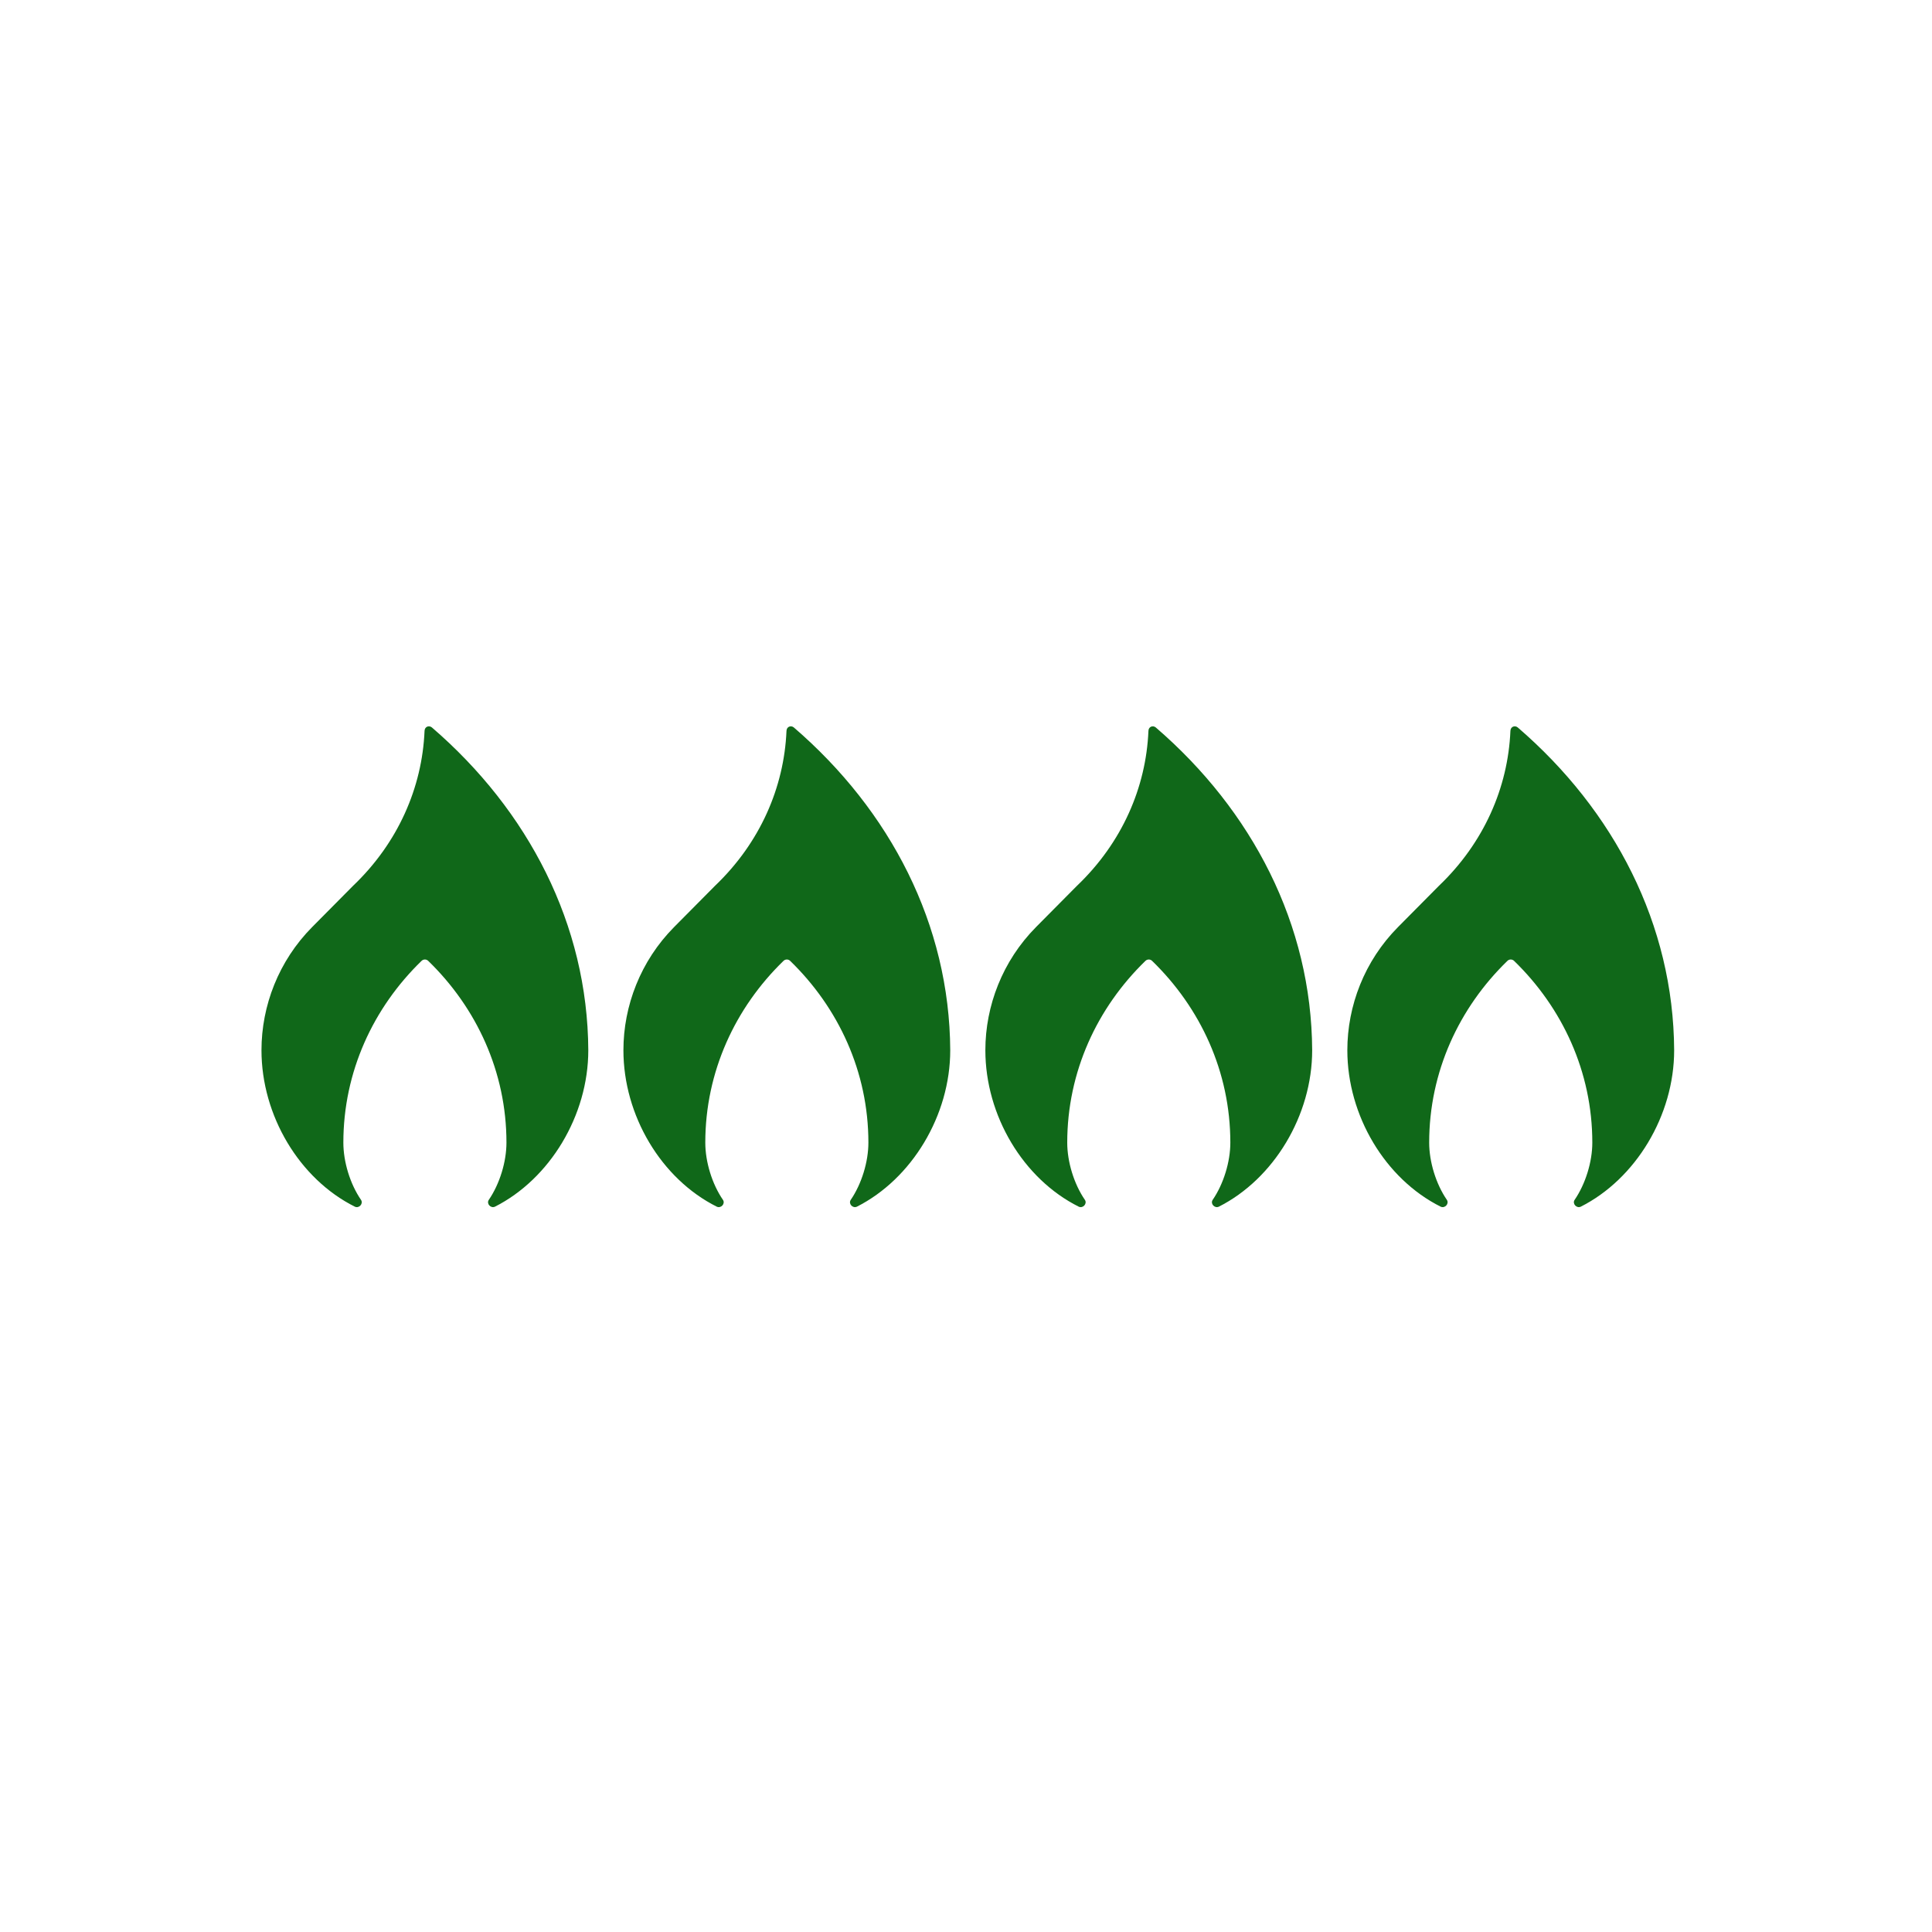
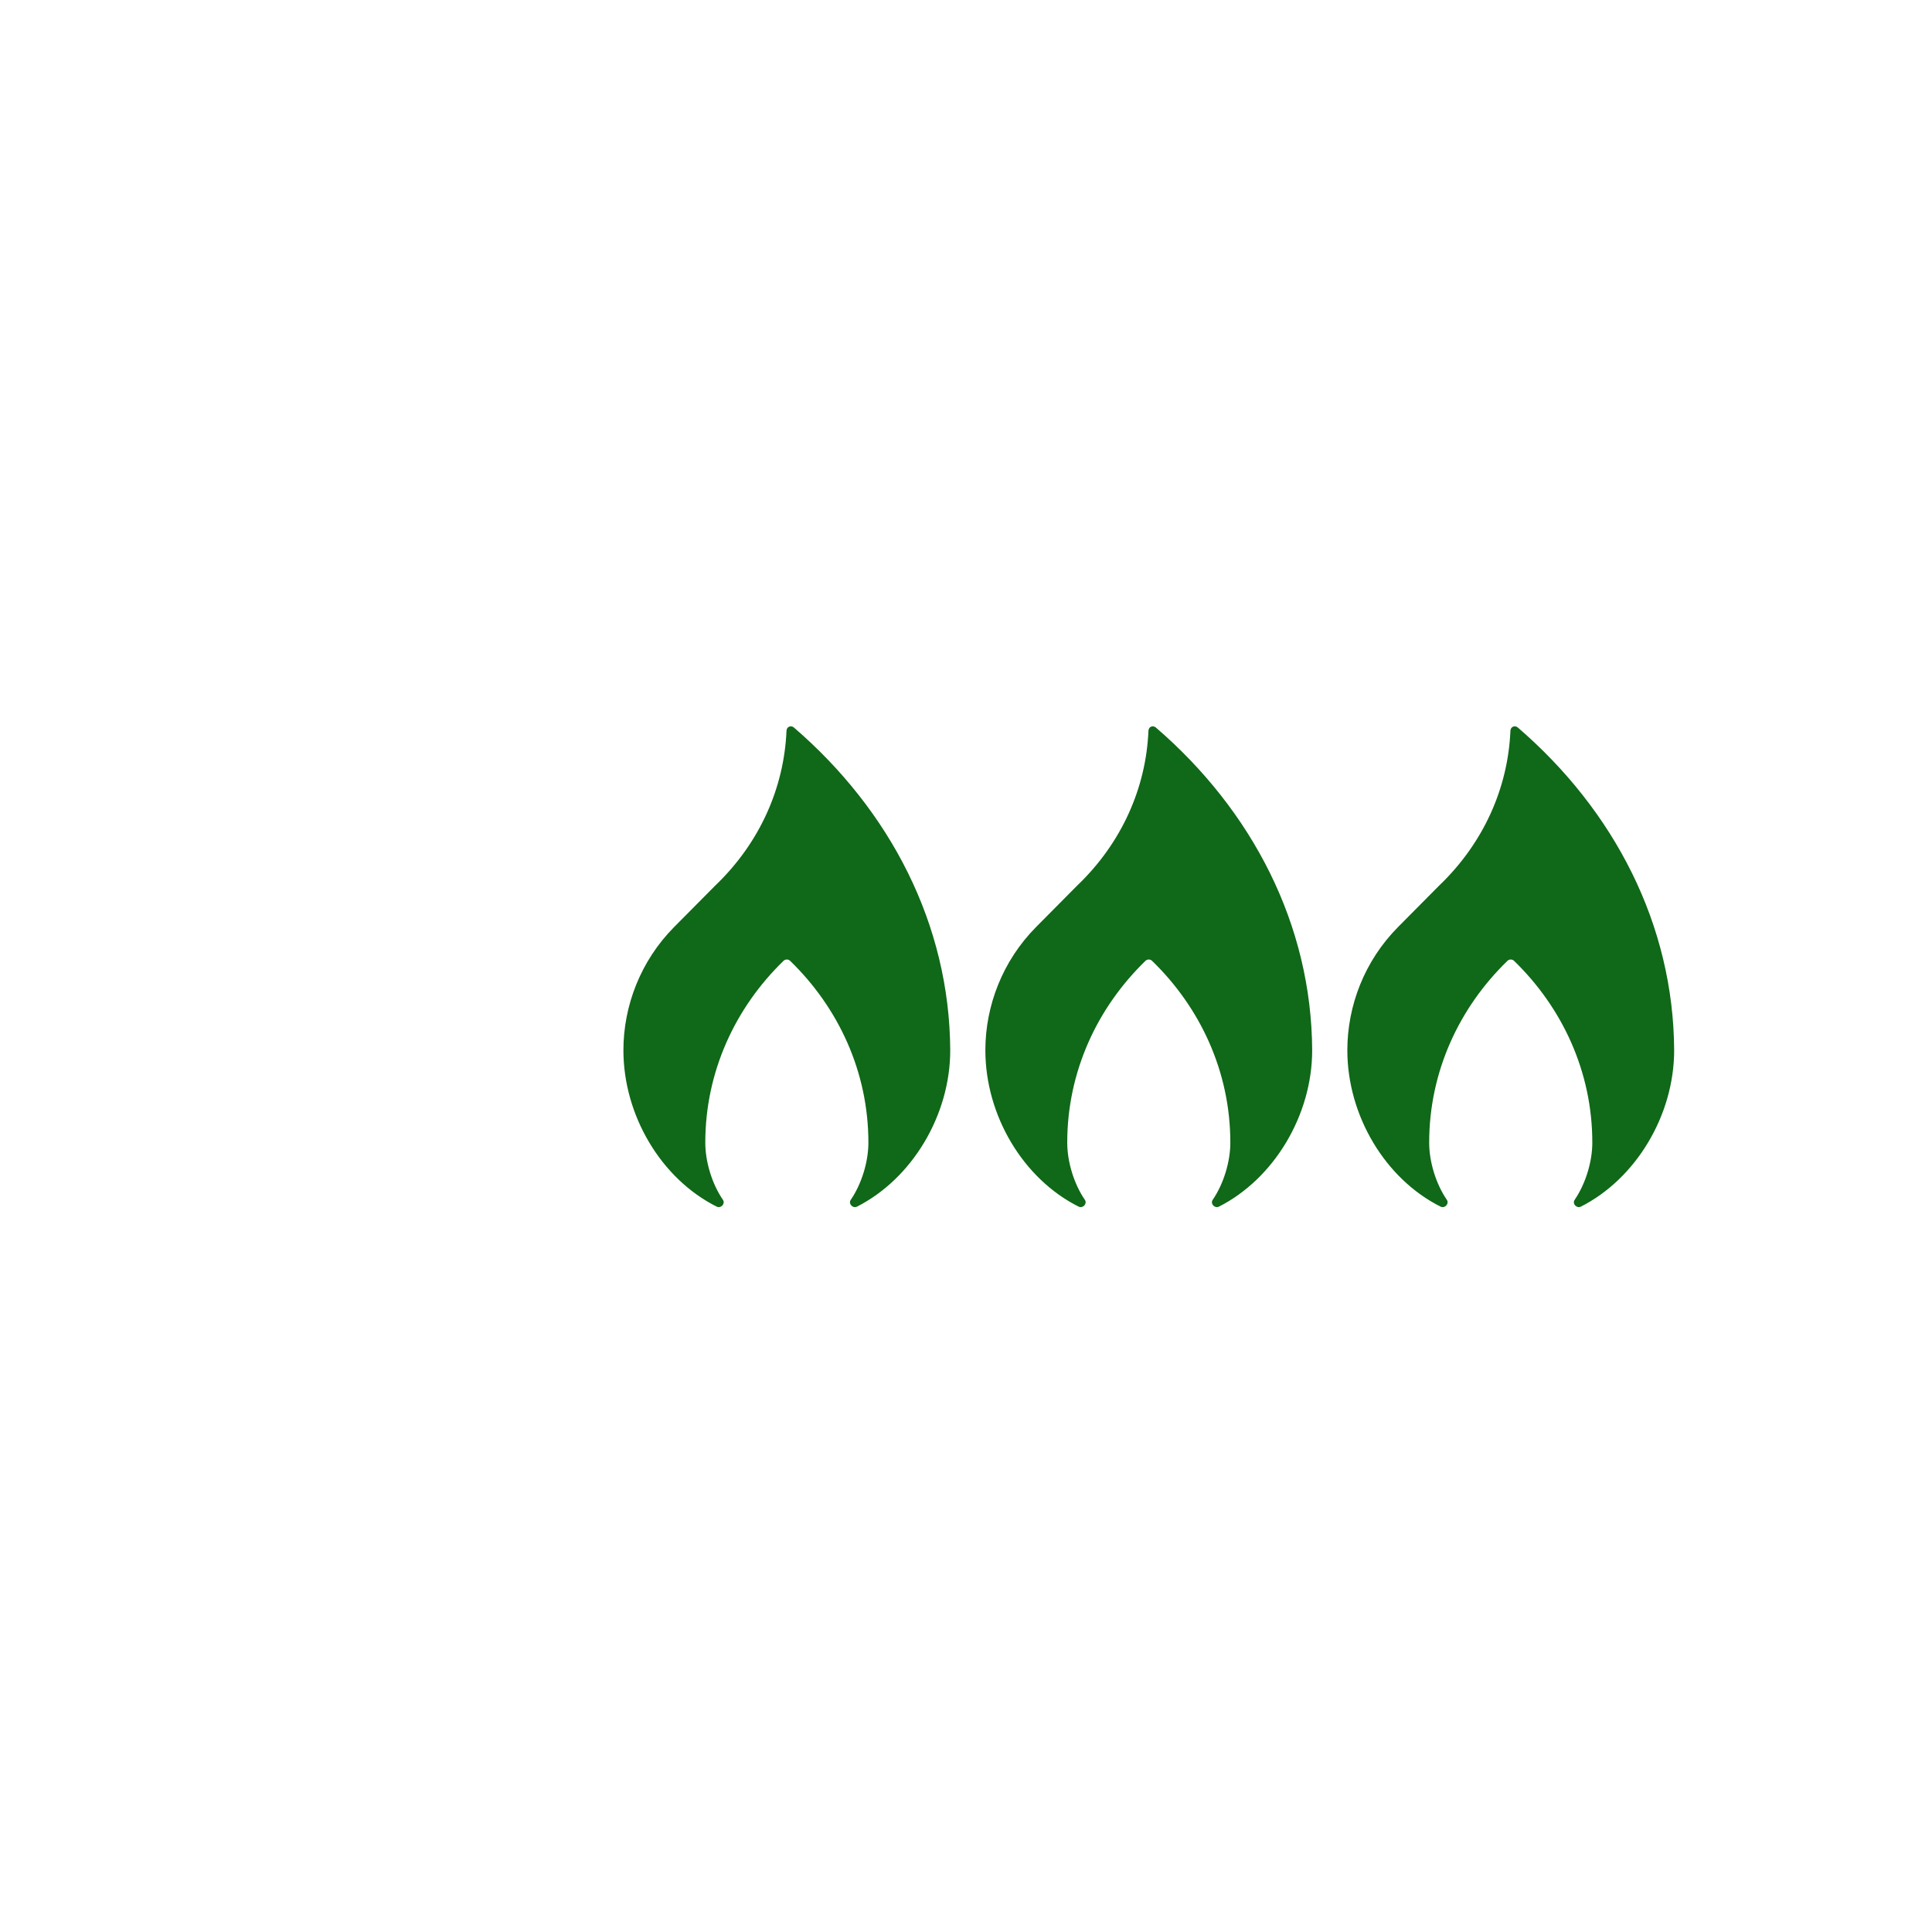
<svg xmlns="http://www.w3.org/2000/svg" width="50" height="50" viewBox="0 0 50 50" fill="none">
-   <path d="M11.177 18.826C11.098 18.762 10.987 18.809 10.987 18.921C10.925 20.372 10.308 21.808 9.138 22.924L8.079 23.992C7.21 24.869 6.767 26.032 6.767 27.18C6.767 28.871 7.747 30.512 9.186 31.23C9.296 31.278 9.407 31.15 9.344 31.054C9.059 30.639 8.886 30.066 8.886 29.571C8.886 27.738 9.66 26.08 10.909 24.868C10.957 24.82 11.036 24.82 11.083 24.868C12.332 26.08 13.107 27.738 13.107 29.571C13.107 30.066 12.933 30.639 12.649 31.054C12.586 31.15 12.696 31.277 12.807 31.23C14.229 30.512 15.225 28.87 15.225 27.18C15.208 23.927 13.675 20.978 11.177 18.826L11.177 18.826Z" fill="#106819" />
  <path d="M20.544 18.826C20.465 18.762 20.354 18.809 20.354 18.922C20.291 20.373 19.674 21.808 18.505 22.924L17.446 23.992C16.577 24.869 16.134 26.033 16.134 27.18C16.134 28.871 17.114 30.512 18.553 31.23C18.663 31.278 18.774 31.15 18.711 31.054C18.426 30.639 18.253 30.066 18.253 29.571C18.253 27.738 19.027 26.08 20.276 24.868C20.324 24.82 20.403 24.82 20.45 24.868C21.699 26.08 22.474 27.738 22.474 29.571C22.474 30.066 22.3 30.639 22.016 31.054C21.953 31.15 22.063 31.277 22.174 31.23C23.596 30.512 24.592 28.87 24.592 27.18C24.575 23.928 23.042 20.978 20.544 18.826L20.544 18.826Z" fill="#106819" />
  <path d="M29.911 18.826C29.832 18.762 29.721 18.809 29.721 18.922C29.659 20.373 29.042 21.808 27.872 22.924L26.813 23.992C25.944 24.869 25.501 26.033 25.501 27.18C25.501 28.871 26.481 30.512 27.92 31.23C28.03 31.278 28.141 31.15 28.078 31.054C27.793 30.639 27.62 30.066 27.62 29.571C27.62 27.738 28.394 26.08 29.643 24.868C29.691 24.82 29.77 24.82 29.817 24.868C31.066 26.08 31.841 27.738 31.841 29.571C31.841 30.066 31.667 30.639 31.383 31.054C31.32 31.15 31.43 31.277 31.541 31.23C32.963 30.512 33.959 28.87 33.959 27.18C33.942 23.928 32.409 20.978 29.911 18.826L29.911 18.826Z" fill="#106819" />
  <path d="M39.279 18.826C39.2 18.762 39.089 18.809 39.089 18.922C39.026 20.373 38.409 21.808 37.24 22.924L36.181 23.992C35.311 24.869 34.869 26.033 34.869 27.18C34.869 28.871 35.849 30.512 37.287 31.23C37.398 31.278 37.508 31.15 37.446 31.054C37.161 30.639 36.987 30.066 36.987 29.571C36.987 27.738 37.762 26.08 39.011 24.868C39.058 24.82 39.137 24.82 39.185 24.868C40.434 26.08 41.209 27.738 41.209 29.571C41.209 30.066 41.034 30.639 40.75 31.054C40.687 31.15 40.798 31.277 40.908 31.23C42.331 30.512 43.327 28.87 43.327 27.18C43.31 23.928 41.777 20.978 39.279 18.826L39.279 18.826Z" fill="#106819" />
</svg>